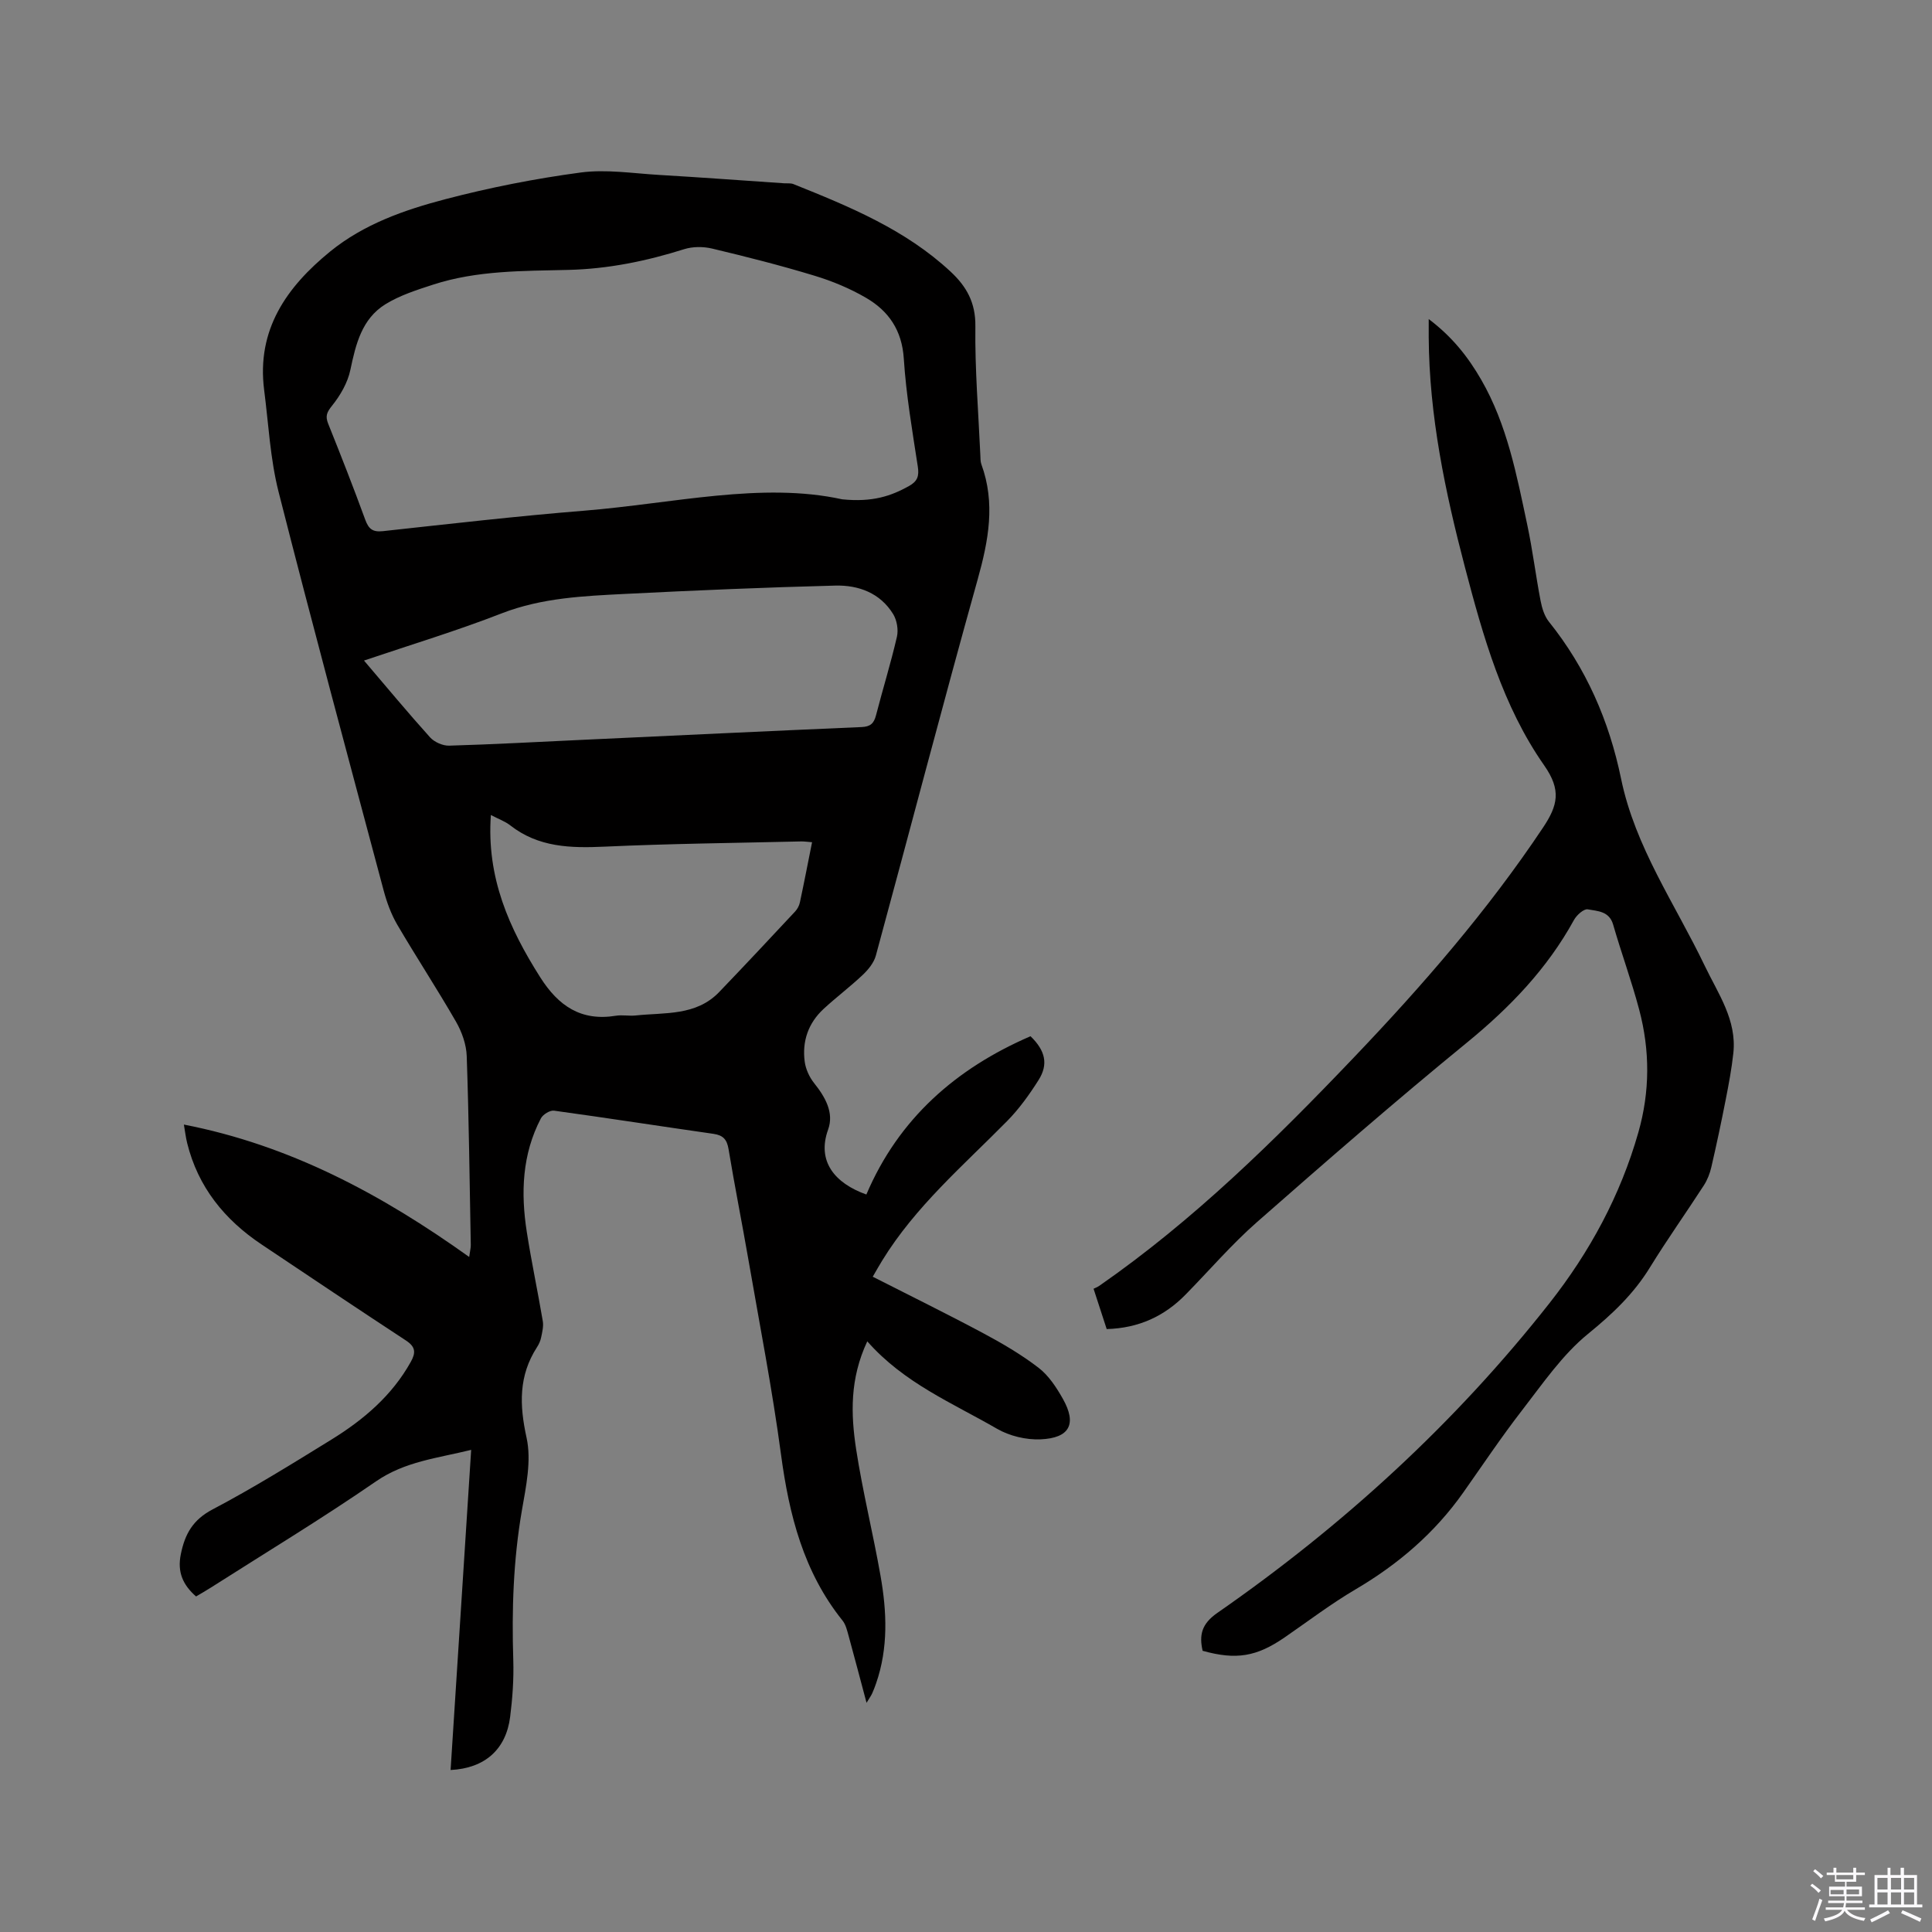
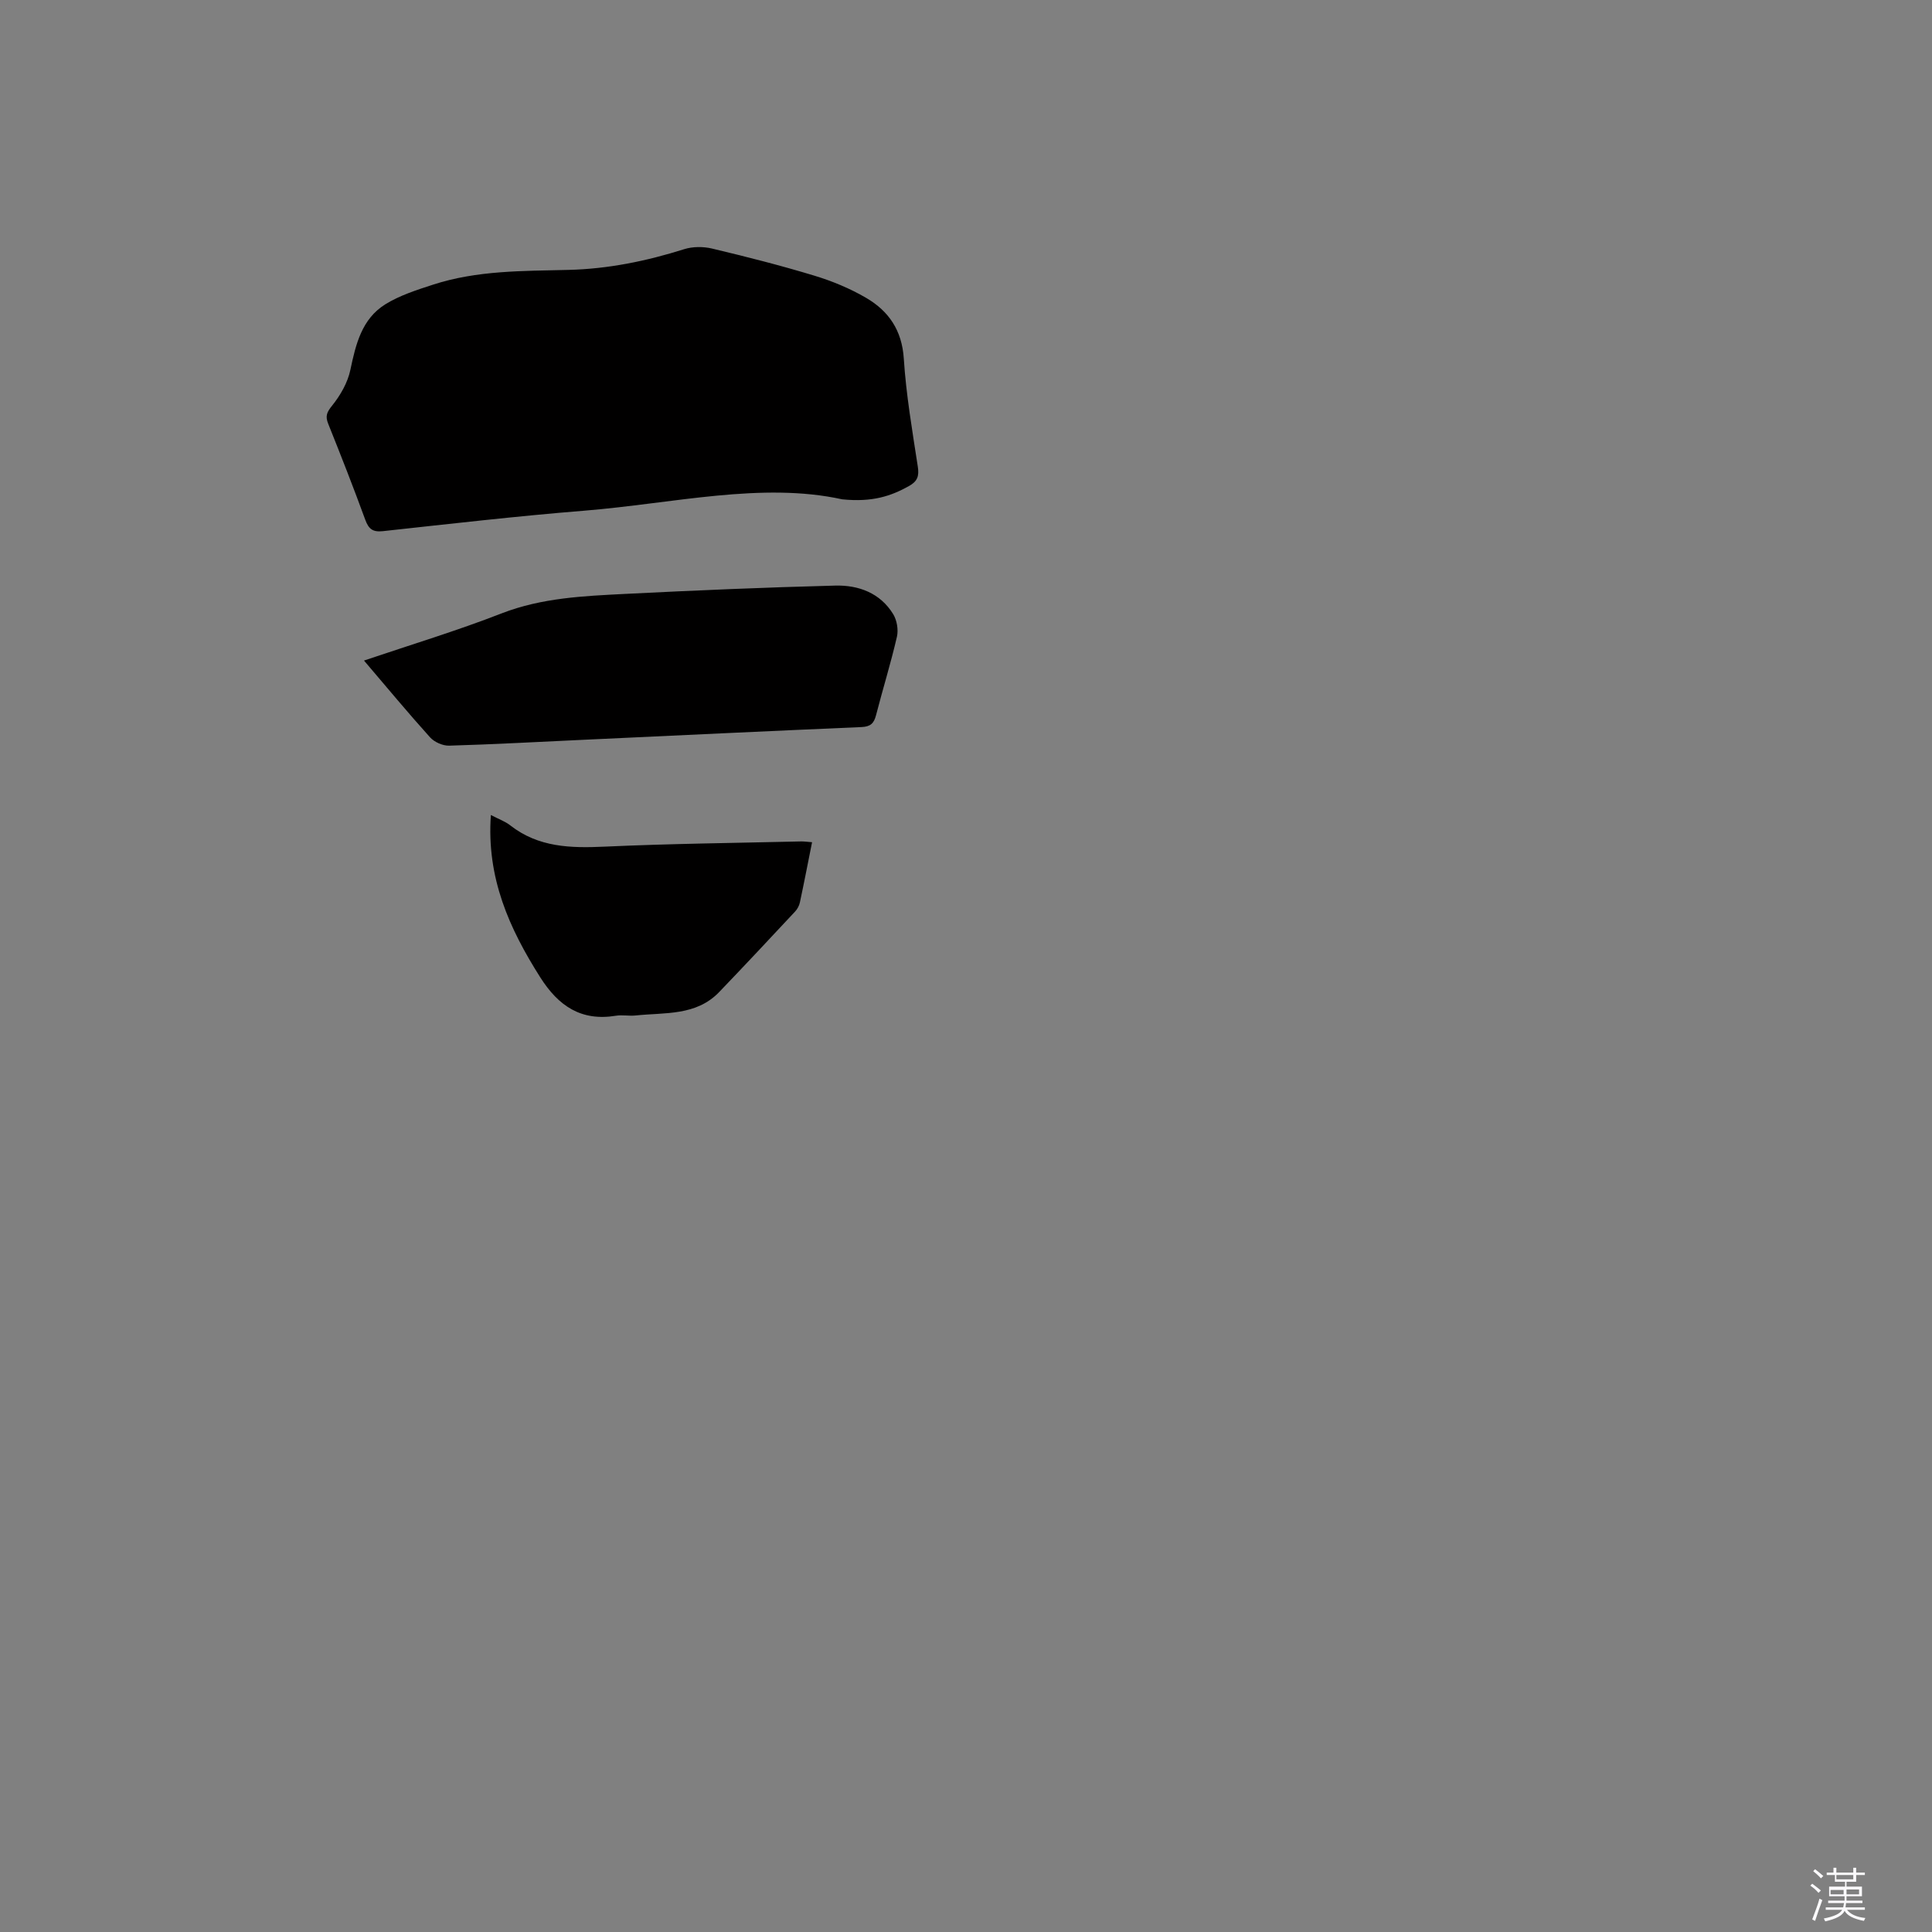
<svg xmlns="http://www.w3.org/2000/svg" enable-background="new 0 0 400 400" viewBox="0 0 400 400">
  <rect x="0" y="0" width="400" height="400" fill="#808080" stroke="none" />
  <path d="m374.8 390.4.4-.4c.7.5 1.3 1 1.8 1.4l-.5.5c-.5-.6-1.1-1.1-1.7-1.5zm1 7.3-.6-.3c.5-1.4 1.1-2.8 1.5-4.3.2.1.4.2.6.3-.5 1.3-1 2.8-1.5 4.3zm-.4-10.3.4-.4c.4.3 1 .8 1.7 1.4l-.5.5c-.4-.5-1-1-1.6-1.5zm2.5.3h1.7v-1h.6v1h3.5v-1h.6v1h1.8v.5h-1.8v1.4h-2v1h3.2v2h-3.2v.9h3.3v.5h-3.4c0 .3-.1.6-.1.9h4v.5h-3.7c.7.9 1.9 1.5 3.8 1.7-.1.2-.2.4-.3.6-2.1-.4-3.5-1.1-4-2.1-.4 1-1.8 1.7-4 2.2-.1-.2-.2-.4-.3-.6 2.1-.4 3.4-1 3.8-1.8h-3.4v-.5h3.6c.1-.3.1-.6.2-.9h-3.3v-.5h3.4c0-.3 0-.6 0-.9h-3.2v-2h3.3v-1h-2.1v-1.4h-1.7v-.5zm1.1 3.5v1h2.7c0-.3 0-.4 0-.4 0-.1 0-.2 0-.2 0-.1 0-.2 0-.3h-2.7zm1.2-3v.9h3.5v-.9zm4.7 3h-2.6v.6.4h2.6z" fill="#fbfafc" />
-   <path d="m393.6 386.7h.6v1.5h2.7v6.1h1.1v.6h-11v-.6h1.1v-6.1h2.7v-1.5h.6v1.5h2.1v-1.5zm-2.7 8.8.4.6c-1.2.6-2.5 1.3-3.8 1.9-.1-.2-.2-.4-.3-.6 1.2-.6 2.5-1.2 3.7-1.9zm-2.2-6.7v2.4h2.1v-2.4zm0 3v2.5h2.1v-2.5zm2.8-3v2.4h2.1v-2.4zm0 3v2.5h2.1v-2.5zm6 6.1c-1.4-.7-2.7-1.3-3.9-1.8l.3-.6c1.5.6 2.7 1.2 3.9 1.7zm-1.2-9.1h-2.1v2.4h2.1zm-2.1 3v2.5h2.1v-2.5z" fill="#fbfafc" />
  <g fill="#010000">
-     <path d="m179.56 277.71c-3.64 7.76-3.41 15.09-2.31 22.32 1.35 8.78 3.51 17.44 5.05 26.2 1.32 7.47 1.63 14.97-.92 22.31-.24.7-.51 1.39-.81 2.07-.22.47-.53.9-1.16 1.94-1.33-4.97-2.49-9.42-3.71-13.85-.31-1.1-.58-2.34-1.27-3.19-8.07-10.06-11.05-21.87-12.73-34.37-1.81-13.52-4.43-26.94-6.76-40.39-1.32-7.62-2.84-15.2-4.1-22.83-.33-2-1.12-2.88-3.12-3.17-11.01-1.57-22-3.29-33.02-4.8-.84-.11-2.28.78-2.71 1.59-3.9 7.45-4.19 15.44-2.92 23.54.96 6.17 2.27 12.29 3.31 18.45.18 1.07-.11 2.25-.34 3.35-.14.71-.46 1.43-.86 2.04-3.82 5.92-3.65 11.96-2.16 18.75 1.04 4.73-.11 10.09-.97 15.05-1.78 10.29-2.11 20.61-1.78 31.01.12 3.9-.16 7.85-.65 11.73-.85 6.74-5.24 10.65-12.33 11 1.41-21.99 2.82-43.94 4.26-66.28-7.02 1.73-13.71 2.39-19.7 6.52-11.16 7.69-22.78 14.72-34.22 22.01-.97.62-1.98 1.19-3.04 1.82-2.74-2.41-3.91-5.05-3.15-8.76.85-4.18 2.48-7.1 6.55-9.25 8.43-4.44 16.54-9.48 24.66-14.49 6.64-4.1 12.51-9.09 16.4-16.07 1.07-1.92.99-3.11-.98-4.41-10.01-6.56-19.95-13.23-29.9-19.89-7.68-5.13-13.17-11.89-15.42-21-.3-1.21-.44-2.46-.68-3.83 21.91 4.26 40.86 14.39 59.07 27.41.19-1.35.34-1.92.33-2.48-.24-13.04-.39-26.08-.84-39.11-.08-2.4-1-4.99-2.21-7.1-3.91-6.8-8.22-13.36-12.18-20.12-1.26-2.16-2.15-4.61-2.8-7.03-7.34-27.51-14.76-55-21.77-82.59-1.73-6.83-2.07-14.02-2.98-21.06-1.6-12.48 4.63-21.31 13.67-28.68 6.97-5.67 15.37-8.61 23.85-10.83 9.19-2.41 18.58-4.26 27.99-5.52 5.27-.71 10.77.17 16.16.49 8.67.51 17.34 1.15 26.01 1.74.63.04 1.33-.06 1.89.16 11.62 4.66 23.18 9.41 32.55 18.13 3.3 3.07 5.19 6.42 5.13 11.3-.11 8.89.63 17.79 1.03 26.69.03.63 0 1.31.21 1.89 2.95 8.06 1.48 15.81-.76 23.83-7.24 25.9-14.02 51.93-21.08 77.88-.4 1.48-1.55 2.9-2.7 3.99-2.61 2.47-5.5 4.64-8.14 7.08-3.16 2.93-4.46 6.7-3.89 10.93.21 1.54.97 3.19 1.94 4.41 2.3 2.88 4.17 6.13 2.9 9.63-2.38 6.59 1.41 11.12 7.92 13.44 6.68-15.7 18.56-26.11 33.99-32.77 3.06 2.97 3.74 5.79 1.66 9.08-1.91 3.02-4.04 5.99-6.54 8.52-9.07 9.2-18.96 17.66-25.82 28.83-.6.97-1.16 1.97-1.97 3.36 7.76 3.95 15.36 7.68 22.81 11.66 3.99 2.13 7.95 4.45 11.52 7.19 2.1 1.61 3.71 4.08 5.04 6.44 2.92 5.18 1.43 8.12-4.63 8.38-2.99.13-6.42-.69-9.01-2.19-9.21-5.33-19.24-9.44-26.86-18.1zm-5.19-174.33c6.28.63 10.09-.68 13.79-2.73 1.79-.99 2.17-2.07 1.86-4.06-1.14-7.43-2.42-14.87-2.9-22.36-.38-5.85-3.13-9.84-7.8-12.56-3.34-1.95-7.02-3.48-10.73-4.6-6.98-2.12-14.07-3.92-21.17-5.61-1.82-.43-4-.43-5.77.13-7.82 2.47-15.74 4.09-23.98 4.29-9.41.23-18.9.09-28 3.05-3.39 1.1-6.9 2.22-9.89 4.07-4.87 3.03-6.12 8.25-7.24 13.58-.55 2.64-2.07 5.27-3.78 7.4-1.11 1.38-1.45 2.17-.8 3.78 2.64 6.58 5.23 13.18 7.66 19.84.7 1.91 1.53 2.6 3.65 2.37 13.9-1.51 27.8-3.12 41.73-4.24 18.42-1.5 36.74-6 53.37-2.35zm-99.01 33.38c4.69 5.5 9.08 10.79 13.67 15.89.89.99 2.64 1.77 3.96 1.73 9.1-.26 18.2-.77 27.3-1.19 19.36-.9 38.73-1.83 58.09-2.66 1.83-.08 2.55-.75 2.99-2.44 1.4-5.43 3.07-10.8 4.33-16.26.33-1.44 0-3.4-.77-4.67-2.69-4.4-7.19-6.04-11.99-5.92-14.5.37-28.99.99-43.47 1.72-8.64.44-17.26.8-25.58 4.02-9.23 3.6-18.74 6.47-28.53 9.78zm92.77 37.61c-1.07-.08-1.69-.18-2.32-.16-13.55.32-27.11.46-40.65 1.08-7.01.32-13.68.16-19.51-4.4-1.08-.85-2.45-1.32-4.02-2.15-.93 12.98 3.8 23.48 10.22 33.6 3.76 5.93 8.45 9.13 15.65 7.96 1.34-.22 2.76.09 4.13-.06 6.03-.64 12.49.13 17.27-4.85 5.28-5.5 10.49-11.07 15.7-16.65.48-.51.87-1.23 1.01-1.91.86-4.02 1.64-8.06 2.52-12.46z" />
-     <path d="m229.13 275.17c-.89-2.73-1.71-5.25-2.72-8.35.27-.14.78-.32 1.21-.62 19.53-13.58 36.37-30.16 52.7-47.28 14.21-14.89 27.68-30.39 39.15-47.58 3.06-4.59 3.82-7.76.24-12.87-8.6-12.29-12.65-26.7-16.42-41.07-4.09-15.6-7.39-31.34-7.49-47.58-.01-1.02 0-2.04 0-3.76 4.91 3.7 8.17 7.88 10.86 12.54 5.39 9.34 7.36 19.79 9.56 30.14 1.1 5.18 1.74 10.45 2.74 15.64.29 1.51.79 3.17 1.72 4.33 7.71 9.61 12.47 20.51 14.95 32.53 2.91 14.15 11.2 25.95 17.31 38.7 2.77 5.79 6.67 11.21 5.93 18.1-.35 3.25-.96 6.47-1.59 9.68-.91 4.66-1.9 9.31-2.97 13.94-.3 1.3-.82 2.63-1.54 3.75-3.68 5.69-7.62 11.23-11.17 17-3.37 5.49-7.8 9.67-12.81 13.75-5.32 4.33-9.38 10.3-13.65 15.81-4.28 5.52-8.17 11.35-12.2 17.06-5.91 8.37-13.45 14.83-22.27 20.02-5.1 3-9.84 6.61-14.73 9.98-5.78 3.97-10 4.69-16.95 2.75-.74-3.27-.22-5.57 3.04-7.84 26.01-18.07 49.2-39.25 68.81-64.18 8.3-10.56 14.65-22.26 18.36-35.29 2.42-8.49 2.42-16.97.18-25.42-1.57-5.93-3.69-11.7-5.39-17.6-.81-2.84-3.26-2.81-5.26-3.18-.81-.15-2.3 1.19-2.85 2.19-5.54 10.1-13.27 18.12-22.17 25.4-14.77 12.07-29.18 24.61-43.51 37.2-5.23 4.6-9.81 9.95-14.71 14.94-4.4 4.51-9.73 6.98-16.36 7.17z" />
+     <path d="m179.56 277.71zm-5.19-174.33c6.28.63 10.09-.68 13.79-2.73 1.79-.99 2.17-2.07 1.86-4.06-1.14-7.43-2.42-14.87-2.9-22.36-.38-5.85-3.13-9.84-7.8-12.56-3.34-1.95-7.02-3.48-10.73-4.6-6.98-2.12-14.07-3.92-21.17-5.61-1.82-.43-4-.43-5.77.13-7.82 2.47-15.74 4.09-23.98 4.29-9.41.23-18.9.09-28 3.05-3.39 1.1-6.9 2.22-9.89 4.07-4.87 3.03-6.12 8.25-7.24 13.58-.55 2.64-2.07 5.27-3.78 7.4-1.11 1.38-1.45 2.17-.8 3.78 2.64 6.58 5.23 13.18 7.66 19.84.7 1.91 1.53 2.6 3.65 2.37 13.9-1.51 27.8-3.12 41.73-4.24 18.42-1.5 36.74-6 53.37-2.35zm-99.01 33.38c4.69 5.5 9.08 10.79 13.67 15.89.89.99 2.64 1.77 3.96 1.73 9.1-.26 18.2-.77 27.3-1.19 19.36-.9 38.73-1.83 58.09-2.66 1.83-.08 2.55-.75 2.99-2.44 1.4-5.43 3.07-10.8 4.33-16.26.33-1.44 0-3.4-.77-4.67-2.69-4.4-7.19-6.04-11.99-5.92-14.5.37-28.99.99-43.47 1.72-8.64.44-17.26.8-25.58 4.02-9.23 3.6-18.74 6.47-28.53 9.78zm92.77 37.61c-1.07-.08-1.69-.18-2.32-.16-13.55.32-27.11.46-40.65 1.08-7.01.32-13.68.16-19.51-4.4-1.08-.85-2.45-1.32-4.02-2.15-.93 12.98 3.8 23.48 10.22 33.6 3.76 5.93 8.45 9.13 15.65 7.96 1.34-.22 2.76.09 4.13-.06 6.03-.64 12.49.13 17.27-4.85 5.28-5.5 10.49-11.07 15.7-16.65.48-.51.87-1.23 1.01-1.91.86-4.02 1.64-8.06 2.52-12.46z" />
  </g>
</svg>